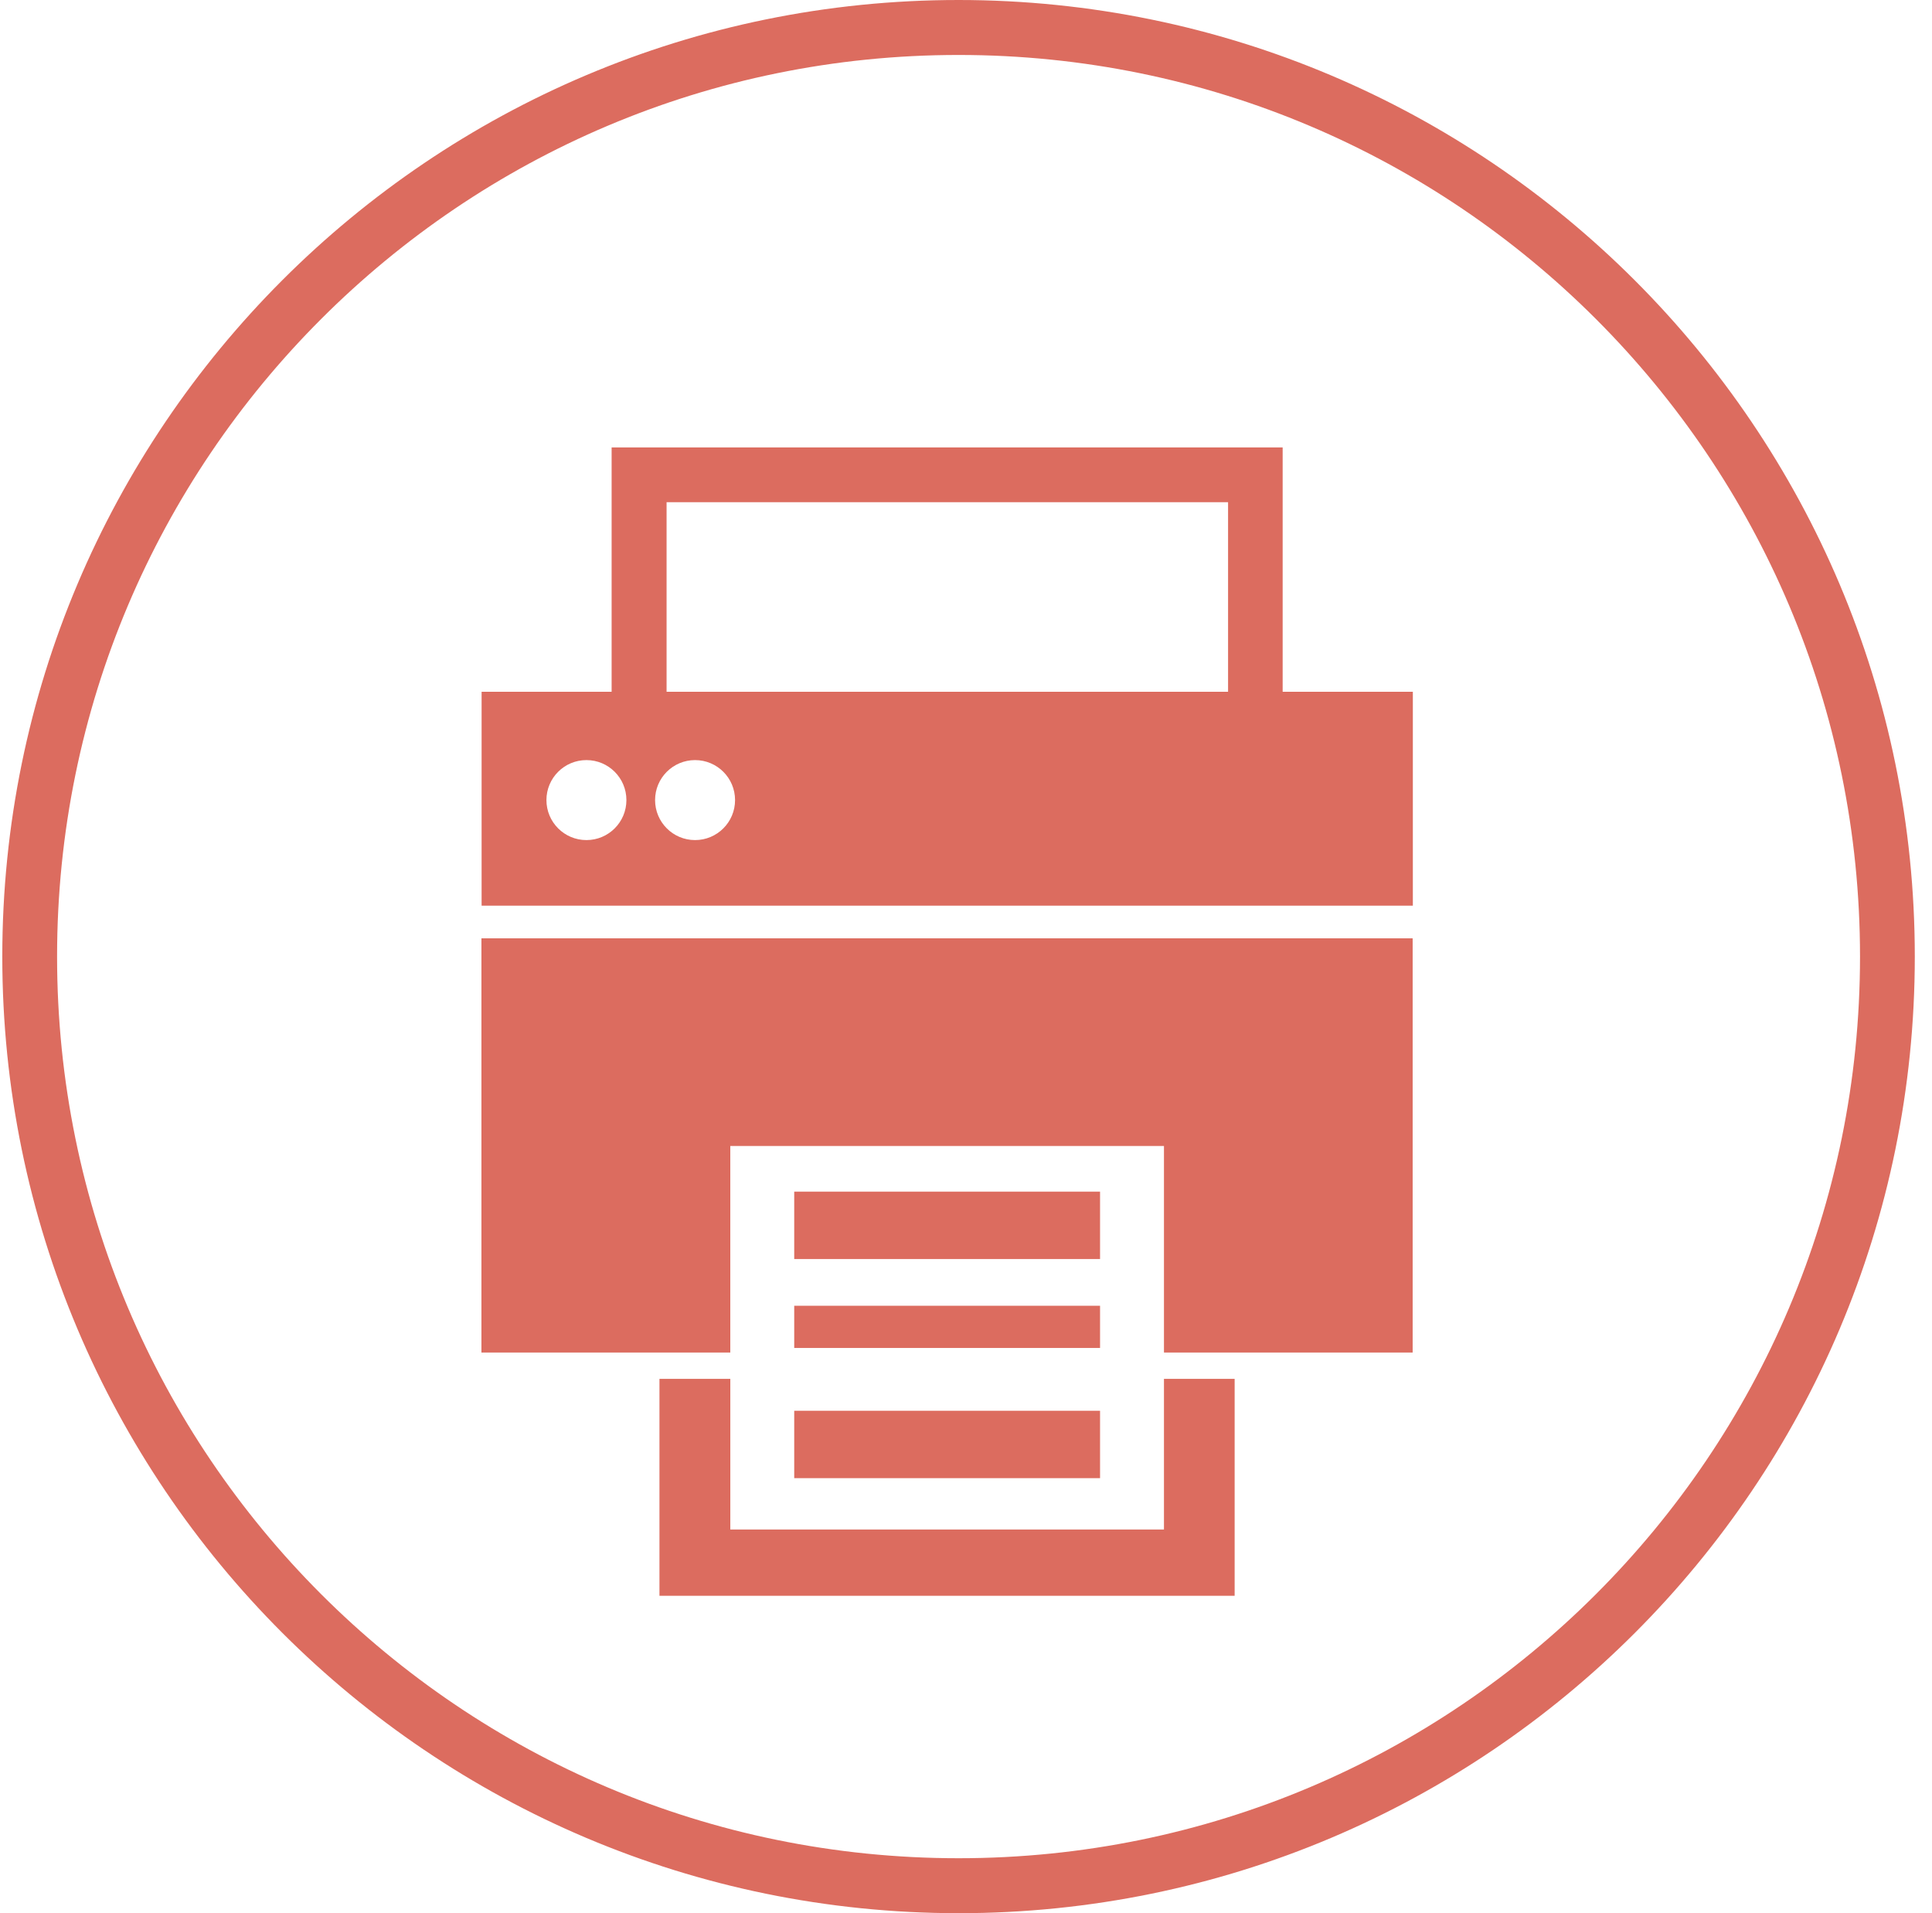
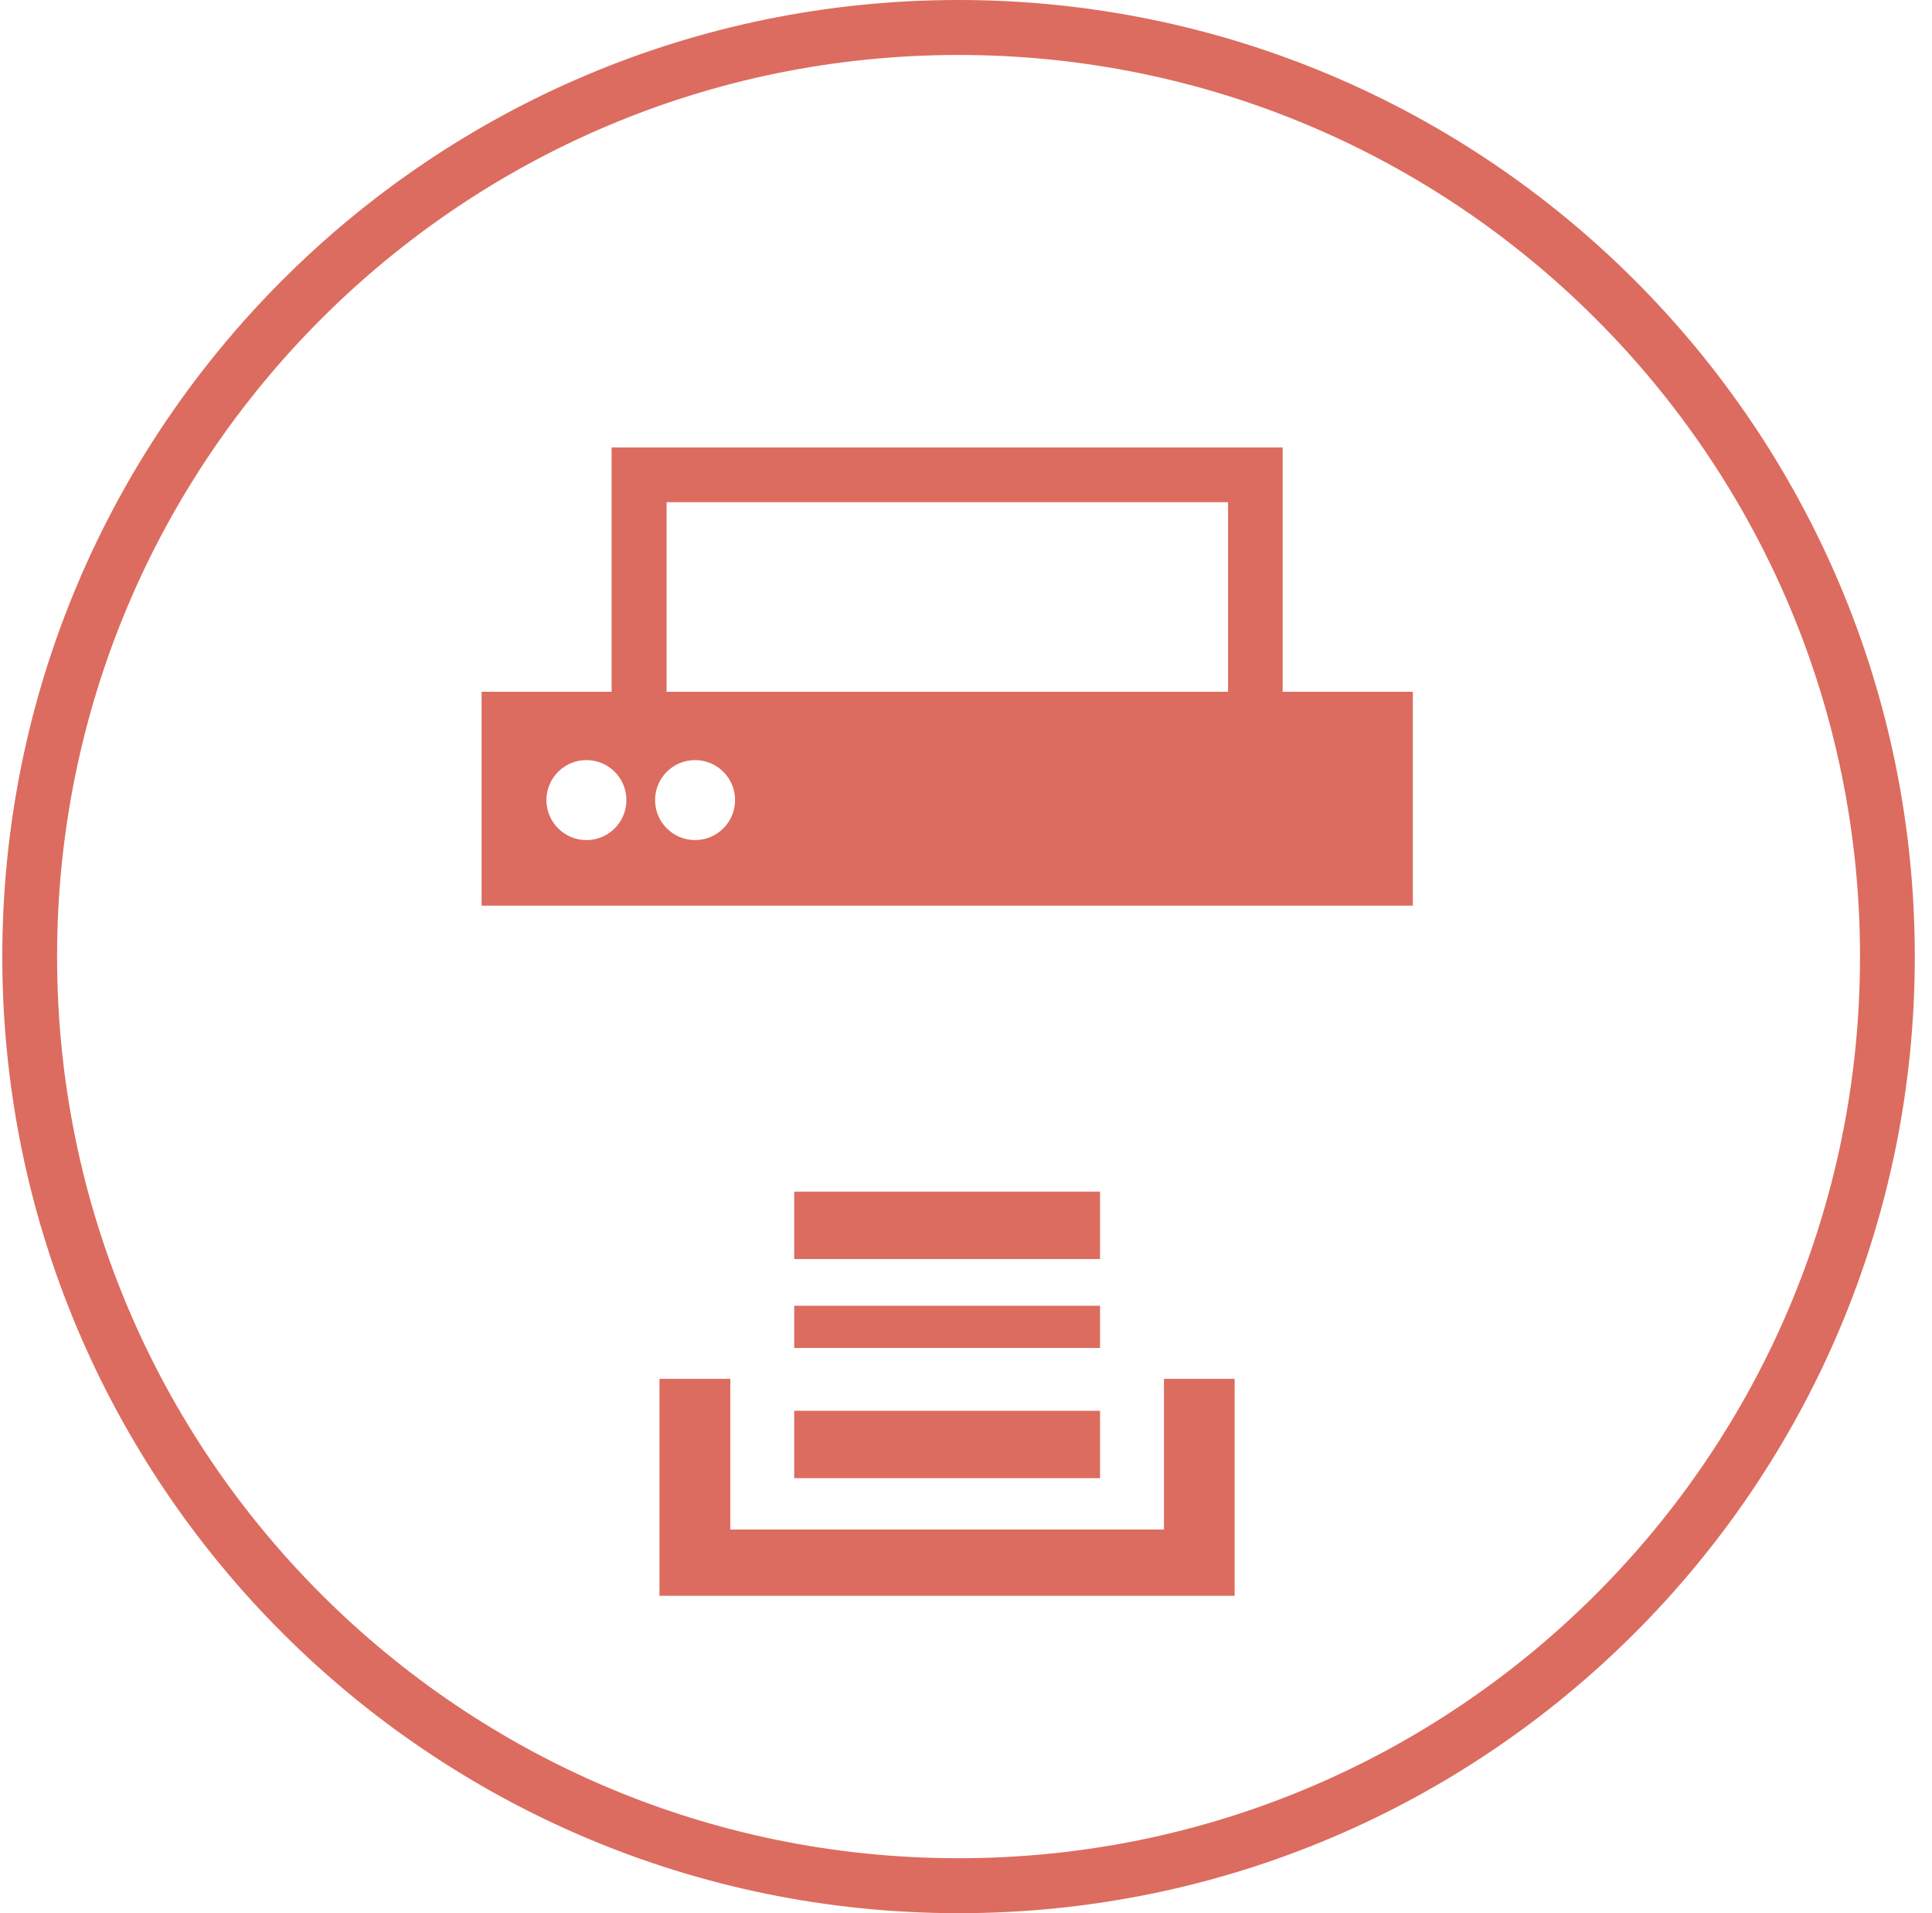
<svg xmlns="http://www.w3.org/2000/svg" width="101" height="100" viewBox="0 0 101 100" fill="none">
  <path d="M98.669 50H97.237C97.237 63.02 91.968 74.79 83.434 83.324C74.901 91.858 63.131 97.127 50.111 97.127C37.09 97.127 25.321 91.858 16.787 83.324C8.253 74.79 2.984 63.02 2.984 50C2.984 36.98 8.253 25.21 16.787 16.676C25.321 8.142 37.09 2.873 50.111 2.873C63.131 2.873 74.901 8.142 83.434 16.676C91.968 25.21 97.237 36.98 97.237 50H100.101C100.101 22.384 77.716 0.01 50.111 0C22.495 0 0.12 22.384 0.12 50C0.12 77.615 22.505 99.99 50.111 100C77.726 100 100.101 77.615 100.101 50H98.669Z" fill="#DC6C5F" />
  <path d="M57.508 62.285H41.52V65.808H57.508V62.285Z" fill="#DC6C5F" />
  <path d="M57.508 73.74H41.52V77.262H57.508V73.74Z" fill="#DC6C5F" />
  <path d="M57.508 68.251H41.52V70.456H57.508V68.251Z" fill="#DC6C5F" />
  <path d="M67.054 36.159V23.387H31.974V36.159H25.177V47.337H73.86V36.159H67.064H67.054ZM30.657 43.91C29.502 43.91 28.566 42.974 28.566 41.819C28.566 40.664 29.502 39.729 30.657 39.729C31.812 39.729 32.747 40.664 32.747 41.819C32.747 42.974 31.812 43.91 30.657 43.91ZM36.336 43.91C35.181 43.91 34.246 42.974 34.246 41.819C34.246 40.664 35.181 39.729 36.336 39.729C37.491 39.729 38.427 40.664 38.427 41.819C38.427 42.974 37.491 43.91 36.336 43.91ZM64.2 36.159H34.847V26.25H64.2V36.159Z" fill="#DC6C5F" />
-   <path d="M25.168 49.045V70.695H38.178V59.899H60.849V70.695H73.85V49.045H25.168Z" fill="#DC6C5F" />
-   <path d="M60.849 72.07V79.945H38.179V72.07H34.475V83.41H64.544V72.07H60.849Z" fill="#DC6C5F" />
+   <path d="M60.849 72.07V79.945H38.179V72.07H34.475V83.41H64.544V72.07H60.849" fill="#DC6C5F" />
</svg>